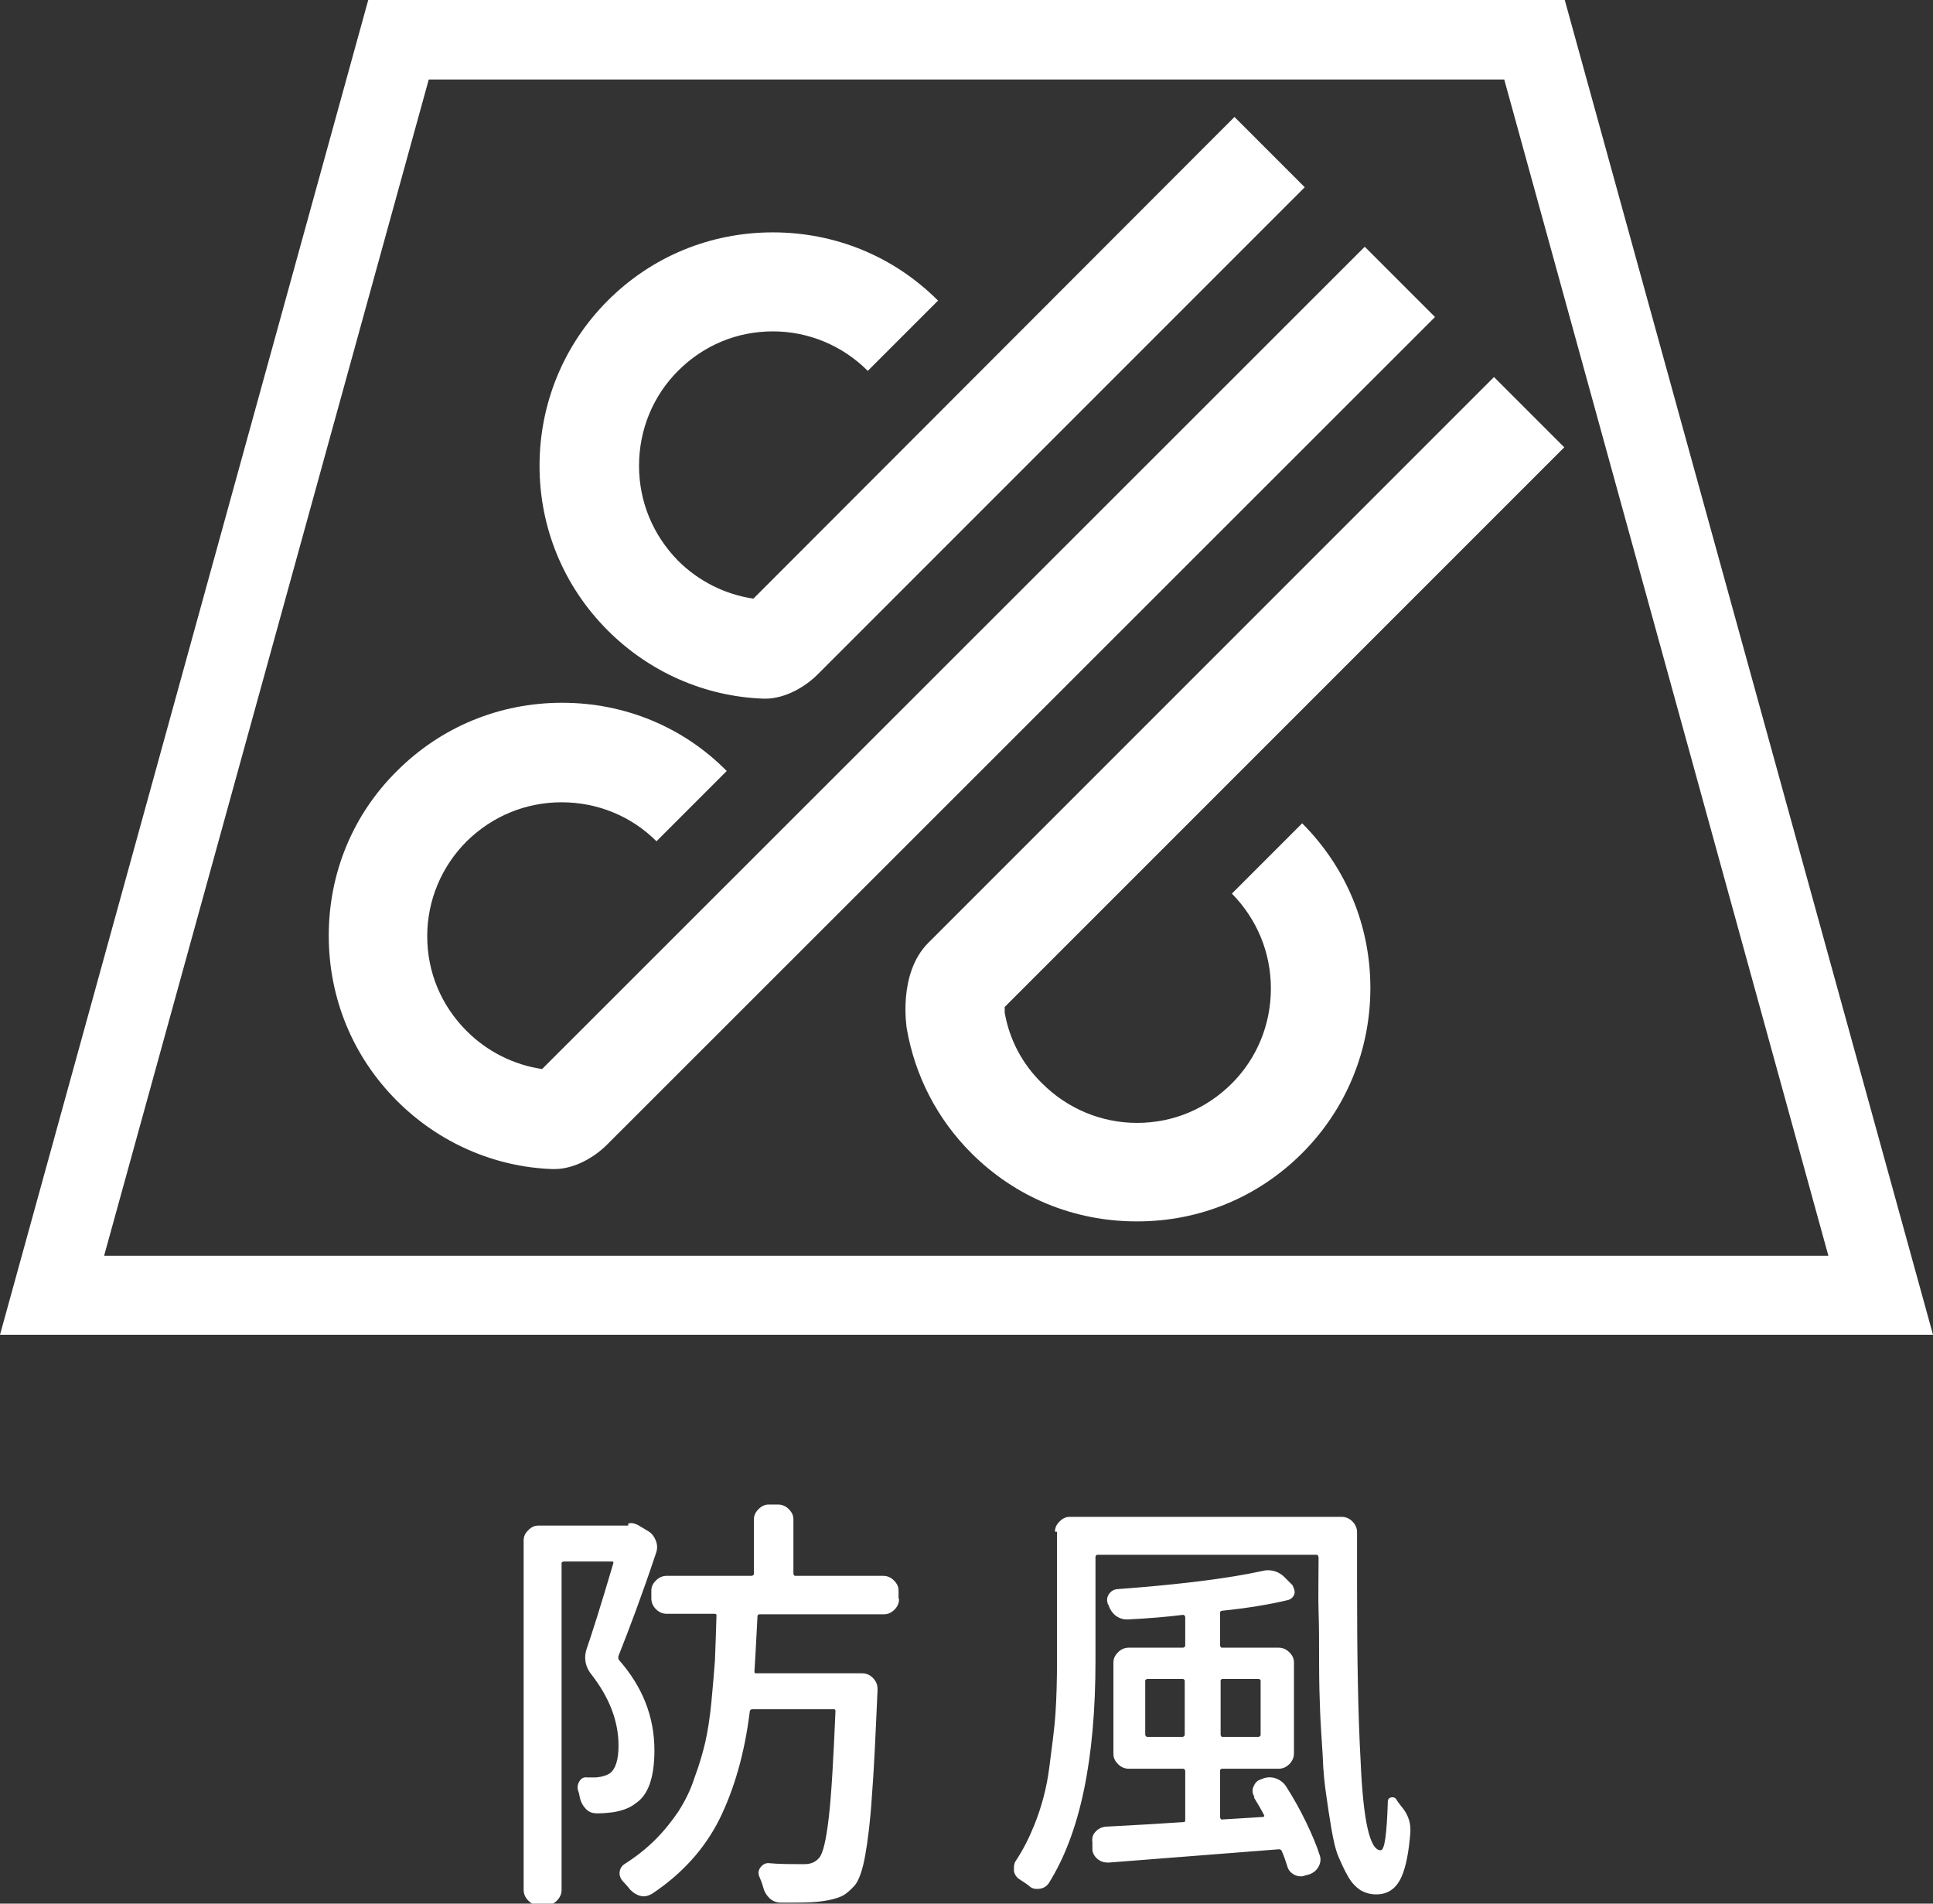
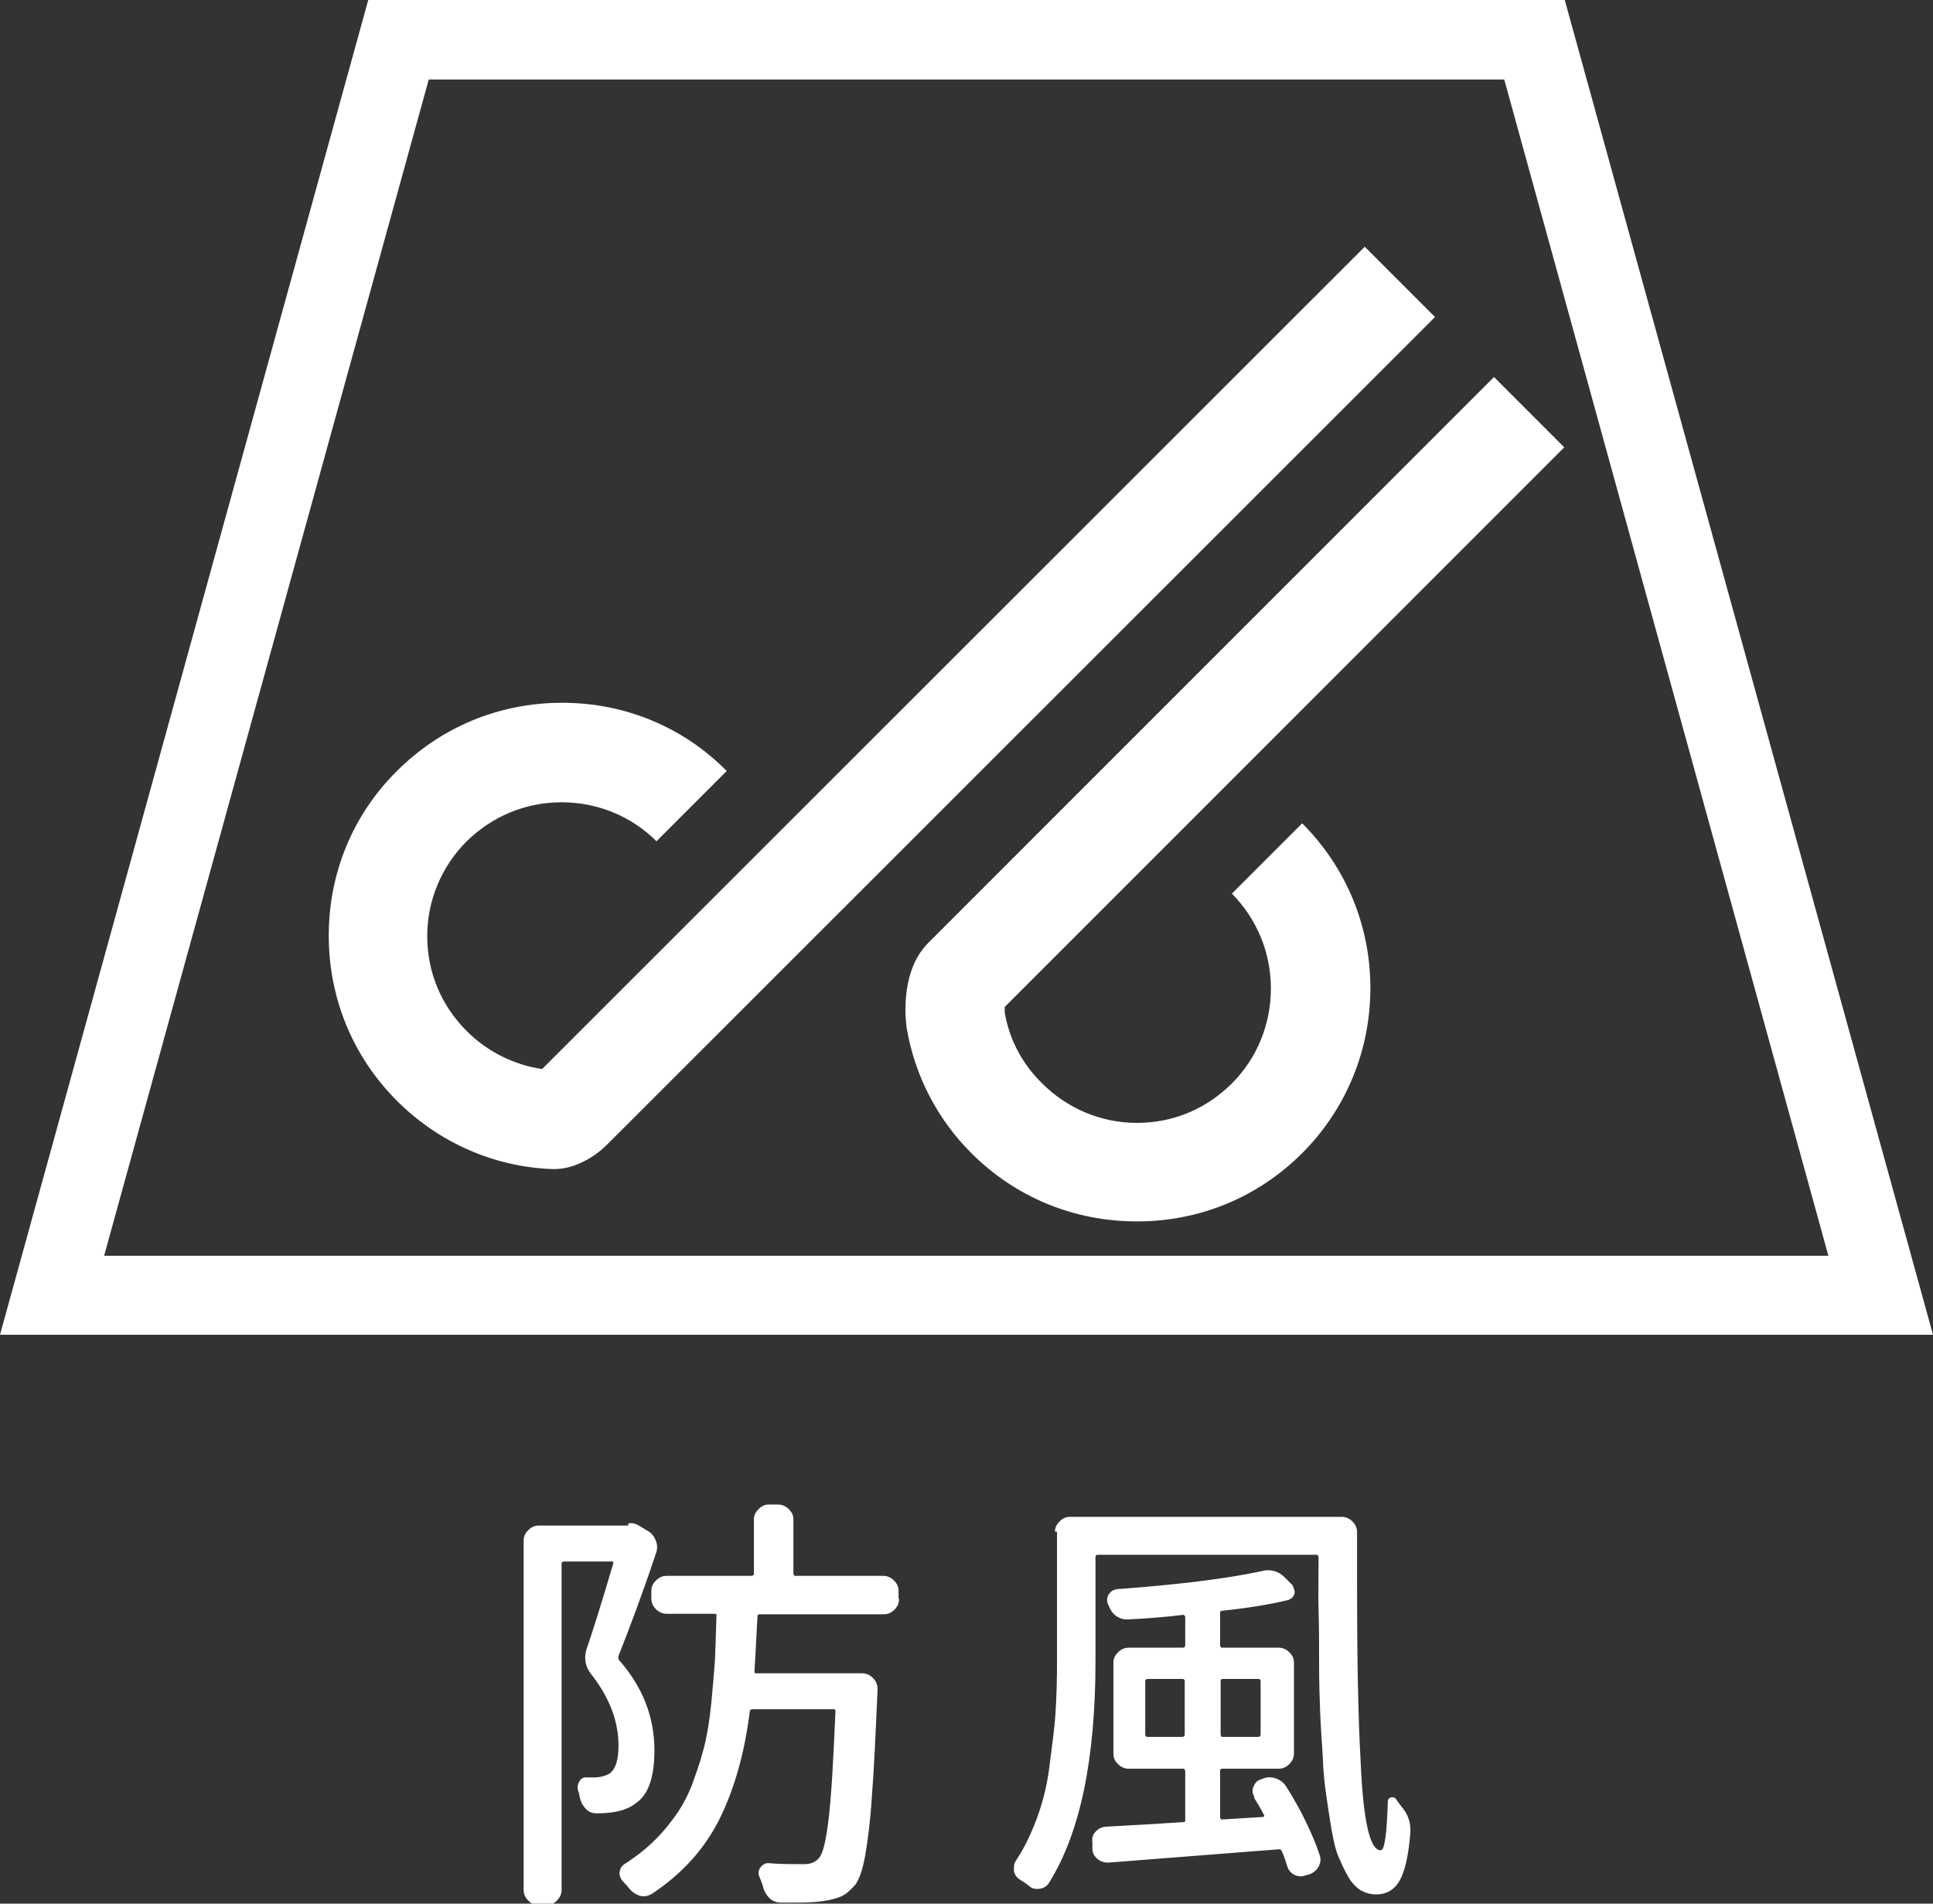
<svg xmlns="http://www.w3.org/2000/svg" id="_レイヤー_2" data-name="レイヤー 2" viewBox="0 0 37.69 37.11">
  <rect x="0" y="0" width="37.69" height="37.11" fill="#333333" stroke="none" />
  <defs>
    <style>
      .cls-1 {
        fill: #fff;
      }
    </style>
  </defs>
  <g id="_レイヤー_3" data-name="レイヤー 3">
    <g>
      <g>
        <path class="cls-1" d="M12.25,29.7c.07-.02.13,0,.19.03l.2.12c.07.04.12.11.15.19s.03.16,0,.24c-.27.81-.52,1.47-.73,2-.01.02,0,.04,0,.07.47.53.7,1.12.7,1.77,0,.53-.12.87-.36,1.03-.11.09-.26.15-.46.18-.08.01-.18.02-.3.02-.08,0-.15-.02-.21-.08-.06-.06-.1-.13-.12-.21-.01-.05-.02-.11-.04-.16-.02-.07,0-.13.03-.18.04-.06.09-.08.15-.07h.17c.12-.01.21-.04.27-.08.11-.08.17-.26.17-.54,0-.48-.18-.94-.53-1.39-.08-.1-.12-.21-.12-.33,0-.05.01-.11.03-.17.09-.26.27-.82.52-1.67,0-.02,0-.03-.03-.03h-.94s-.04.01-.04.03v6.37c0,.08-.03.15-.09.21s-.12.09-.2.09h-.16c-.08,0-.14-.03-.2-.09s-.09-.13-.09-.21v-6.81c0-.08.03-.14.09-.2.06-.06.12-.09.2-.09h1.72s.02,0,.03,0ZM17.53,31.17c0,.08-.03.15-.09.21-.06.06-.13.09-.21.09h-2.43s-.03.01-.03.03c-.03.58-.05.95-.06,1.09,0,.02.01.03.03.03h2.07c.08,0,.15.03.21.09.06.06.09.13.09.21v.04c-.04.89-.07,1.58-.11,2.06-.03.48-.08.87-.13,1.15-.05.28-.12.48-.2.58-.09.1-.18.18-.27.22-.09.04-.21.07-.35.09-.12.02-.29.03-.54.03h-.29c-.08,0-.16-.03-.22-.09s-.1-.13-.12-.21c-.02-.08-.05-.15-.08-.22-.02-.06-.01-.12.03-.17.04-.05.09-.08.15-.08.2.02.43.02.69.02h.02c.12,0,.21-.04.28-.12.08-.09.14-.36.19-.79.05-.43.09-1.12.13-2.07,0-.03-.01-.04-.03-.04h-1.6s-.04.01-.04.04c-.1.81-.3,1.51-.59,2.1-.29.58-.73,1.07-1.32,1.46-.07.04-.15.06-.22.04-.08-.02-.14-.06-.2-.12-.04-.05-.09-.11-.14-.16-.04-.04-.07-.1-.07-.16,0-.08.04-.15.11-.19.22-.14.42-.3.59-.47.18-.18.32-.36.45-.55.12-.19.23-.4.31-.65.09-.24.16-.48.21-.69.05-.22.09-.48.12-.78.03-.3.05-.57.07-.82.01-.24.02-.54.03-.88,0-.02-.01-.03-.04-.03h-.93c-.08,0-.15-.03-.21-.09-.06-.06-.09-.13-.09-.21v-.15c0-.08.03-.14.09-.2s.13-.09.21-.09h1.66s.04-.01.04-.04v-1.06c0-.08.03-.14.09-.2.06-.06.12-.09.2-.09h.18c.08,0,.15.03.21.09.06.06.09.12.09.2v1.06s.01.04.03.04h1.72c.08,0,.15.03.21.09s.09.12.09.2v.15Z" />
        <path class="cls-1" d="M20.57,29.86c0-.08.03-.14.09-.2s.12-.09.2-.09h5.3c.08,0,.15.03.21.09s.09.13.09.21c0,.36,0,.7,0,1.03,0,1.4.02,2.55.07,3.44.05,1.16.18,1.73.39,1.73.08,0,.12-.32.14-.95,0-.04.02-.07.06-.08s.08,0,.1.03c.03.05.07.1.1.14.12.14.18.29.18.45,0,.02,0,.04,0,.06-.03.39-.09.68-.17.86-.1.23-.26.35-.5.35-.11,0-.21-.03-.3-.08-.09-.06-.17-.14-.24-.26-.07-.12-.13-.25-.19-.39-.06-.14-.1-.32-.14-.55-.04-.23-.07-.44-.1-.65-.03-.2-.06-.46-.07-.78-.02-.32-.04-.6-.05-.85s-.02-.57-.02-.95c0-.38,0-.72-.01-1s0-.64,0-1.06h0s-.01-.05-.03-.05h-4.29s-.03.01-.03.04v2.02c0,1.93-.3,3.37-.91,4.34-.04.06-.1.1-.18.11-.08.01-.15,0-.21-.06-.05-.04-.1-.07-.16-.11-.07-.04-.11-.09-.13-.17,0-.02,0-.04,0-.07,0-.05.01-.1.04-.14.14-.21.26-.45.36-.7.14-.35.24-.72.29-1.12s.1-.74.12-1.05c.02-.3.03-.65.03-1.04v-2.5ZM24.46,35.03c-.04-.06-.05-.13-.02-.2.03-.07.07-.12.14-.14l.05-.02c.08-.03.17-.03.25,0,.08.03.15.08.2.16.14.22.27.45.39.7.11.23.2.44.26.63.03.08.02.15-.02.23-.04.07-.1.12-.18.15l-.08.02c-.07.03-.14.02-.21-.01-.07-.04-.12-.09-.14-.17-.03-.09-.06-.19-.11-.3-.01-.02-.03-.03-.05-.03l-3.33.26c-.08,0-.15-.02-.21-.07-.06-.05-.1-.12-.1-.19v-.13c-.01-.08,0-.15.06-.21.05-.06.12-.09.19-.1.58-.03,1.09-.06,1.53-.09.02,0,.03-.01.03-.04v-.96s-.01-.04-.04-.04h-1.06c-.08,0-.15-.03-.21-.09-.06-.06-.09-.12-.09-.2v-1.78c0-.08.03-.14.09-.2.06-.06.13-.09.21-.09h1.06s.04-.01.04-.04v-.56s-.01-.04-.04-.04c-.32.04-.68.07-1.09.09-.08,0-.15-.02-.22-.07-.07-.05-.11-.12-.14-.19,0-.02-.01-.03-.02-.04-.02-.07-.02-.13.02-.19s.09-.09.15-.1c1.23-.09,2.17-.21,2.82-.35.04-.01.09-.02.13-.02.13,0,.25.05.35.16l.13.13s.06.11.04.17c-.02.06-.06.1-.12.12-.37.09-.81.16-1.29.21-.03,0-.04.02-.04.04v.64s.01.04.03.04h1.11c.08,0,.15.03.21.09s.09.12.09.2v1.77c0,.08-.03.15-.09.21-.06.06-.13.09-.21.09h-1.11s-.03.01-.03.03v.92s.01.04.03.04l.81-.05s.03-.01.02-.03c-.05-.1-.12-.22-.2-.35ZM22.33,33.82s.01.04.04.04h.69s.04-.01.04-.04v-1.06s-.01-.03-.04-.03h-.69s-.04.01-.04.03v1.06ZM24.58,32.76s-.01-.03-.04-.03h-.71s-.03.01-.03.03v1.06s.01.04.03.04h.71s.04-.01.04-.04v-1.06Z" />
      </g>
      <g>
        <path class="cls-1" d="M37.69,26.02H0L7.18,0h23.33l7.18,26.02ZM2.03,24.48h33.62L29.33,1.55H8.36L2.03,24.48Z" />
-         <path class="cls-1" d="M14.93,13.62s-.02,0-.04,0c-1.15-.04-2.23-.52-3.04-1.33-.86-.86-1.33-2-1.33-3.21s.47-2.36,1.33-3.22c.86-.86,2-1.33,3.22-1.33s2.36.47,3.22,1.33l-1.37,1.37c-.49-.49-1.15-.77-1.85-.77s-1.35.27-1.85.77c-.49.49-.76,1.15-.76,1.85s.27,1.35.76,1.85c.4.4.92.66,1.47.74L24.07,2.28l1.37,1.37-9.5,9.5c-.23.23-.62.47-1.02.47" />
        <path class="cls-1" d="M10.81,22.79h-.04c-1.14-.04-2.22-.52-3.03-1.33-.86-.86-1.33-2-1.33-3.22s.47-2.36,1.33-3.21c.86-.86,2-1.33,3.22-1.33s2.36.47,3.21,1.33l-1.37,1.37c-.49-.49-1.15-.76-1.85-.76s-1.35.27-1.85.76c-.49.49-.77,1.15-.77,1.85s.27,1.35.77,1.85c.4.4.92.66,1.47.74L26.61,4.81l1.37,1.37L11.83,22.32c-.23.23-.62.47-1.02.47M10.85,20.86h0,0" />
        <path class="cls-1" d="M22.16,23.81c-1.22,0-2.36-.47-3.22-1.33-.67-.67-1.1-1.51-1.26-2.43,0-.01-.18-1.07.42-1.67l11.03-11.03,1.37,1.37-10.91,10.91s0,.08,0,.11c.09.52.34,1,.73,1.38.49.49,1.15.77,1.85.77s1.35-.27,1.85-.77c.49-.49.76-1.15.76-1.85s-.27-1.35-.76-1.85l1.37-1.37c.86.86,1.33,2,1.33,3.21s-.47,2.36-1.33,3.22c-.86.86-2,1.33-3.21,1.33" />
      </g>
    </g>
  </g>
</svg>